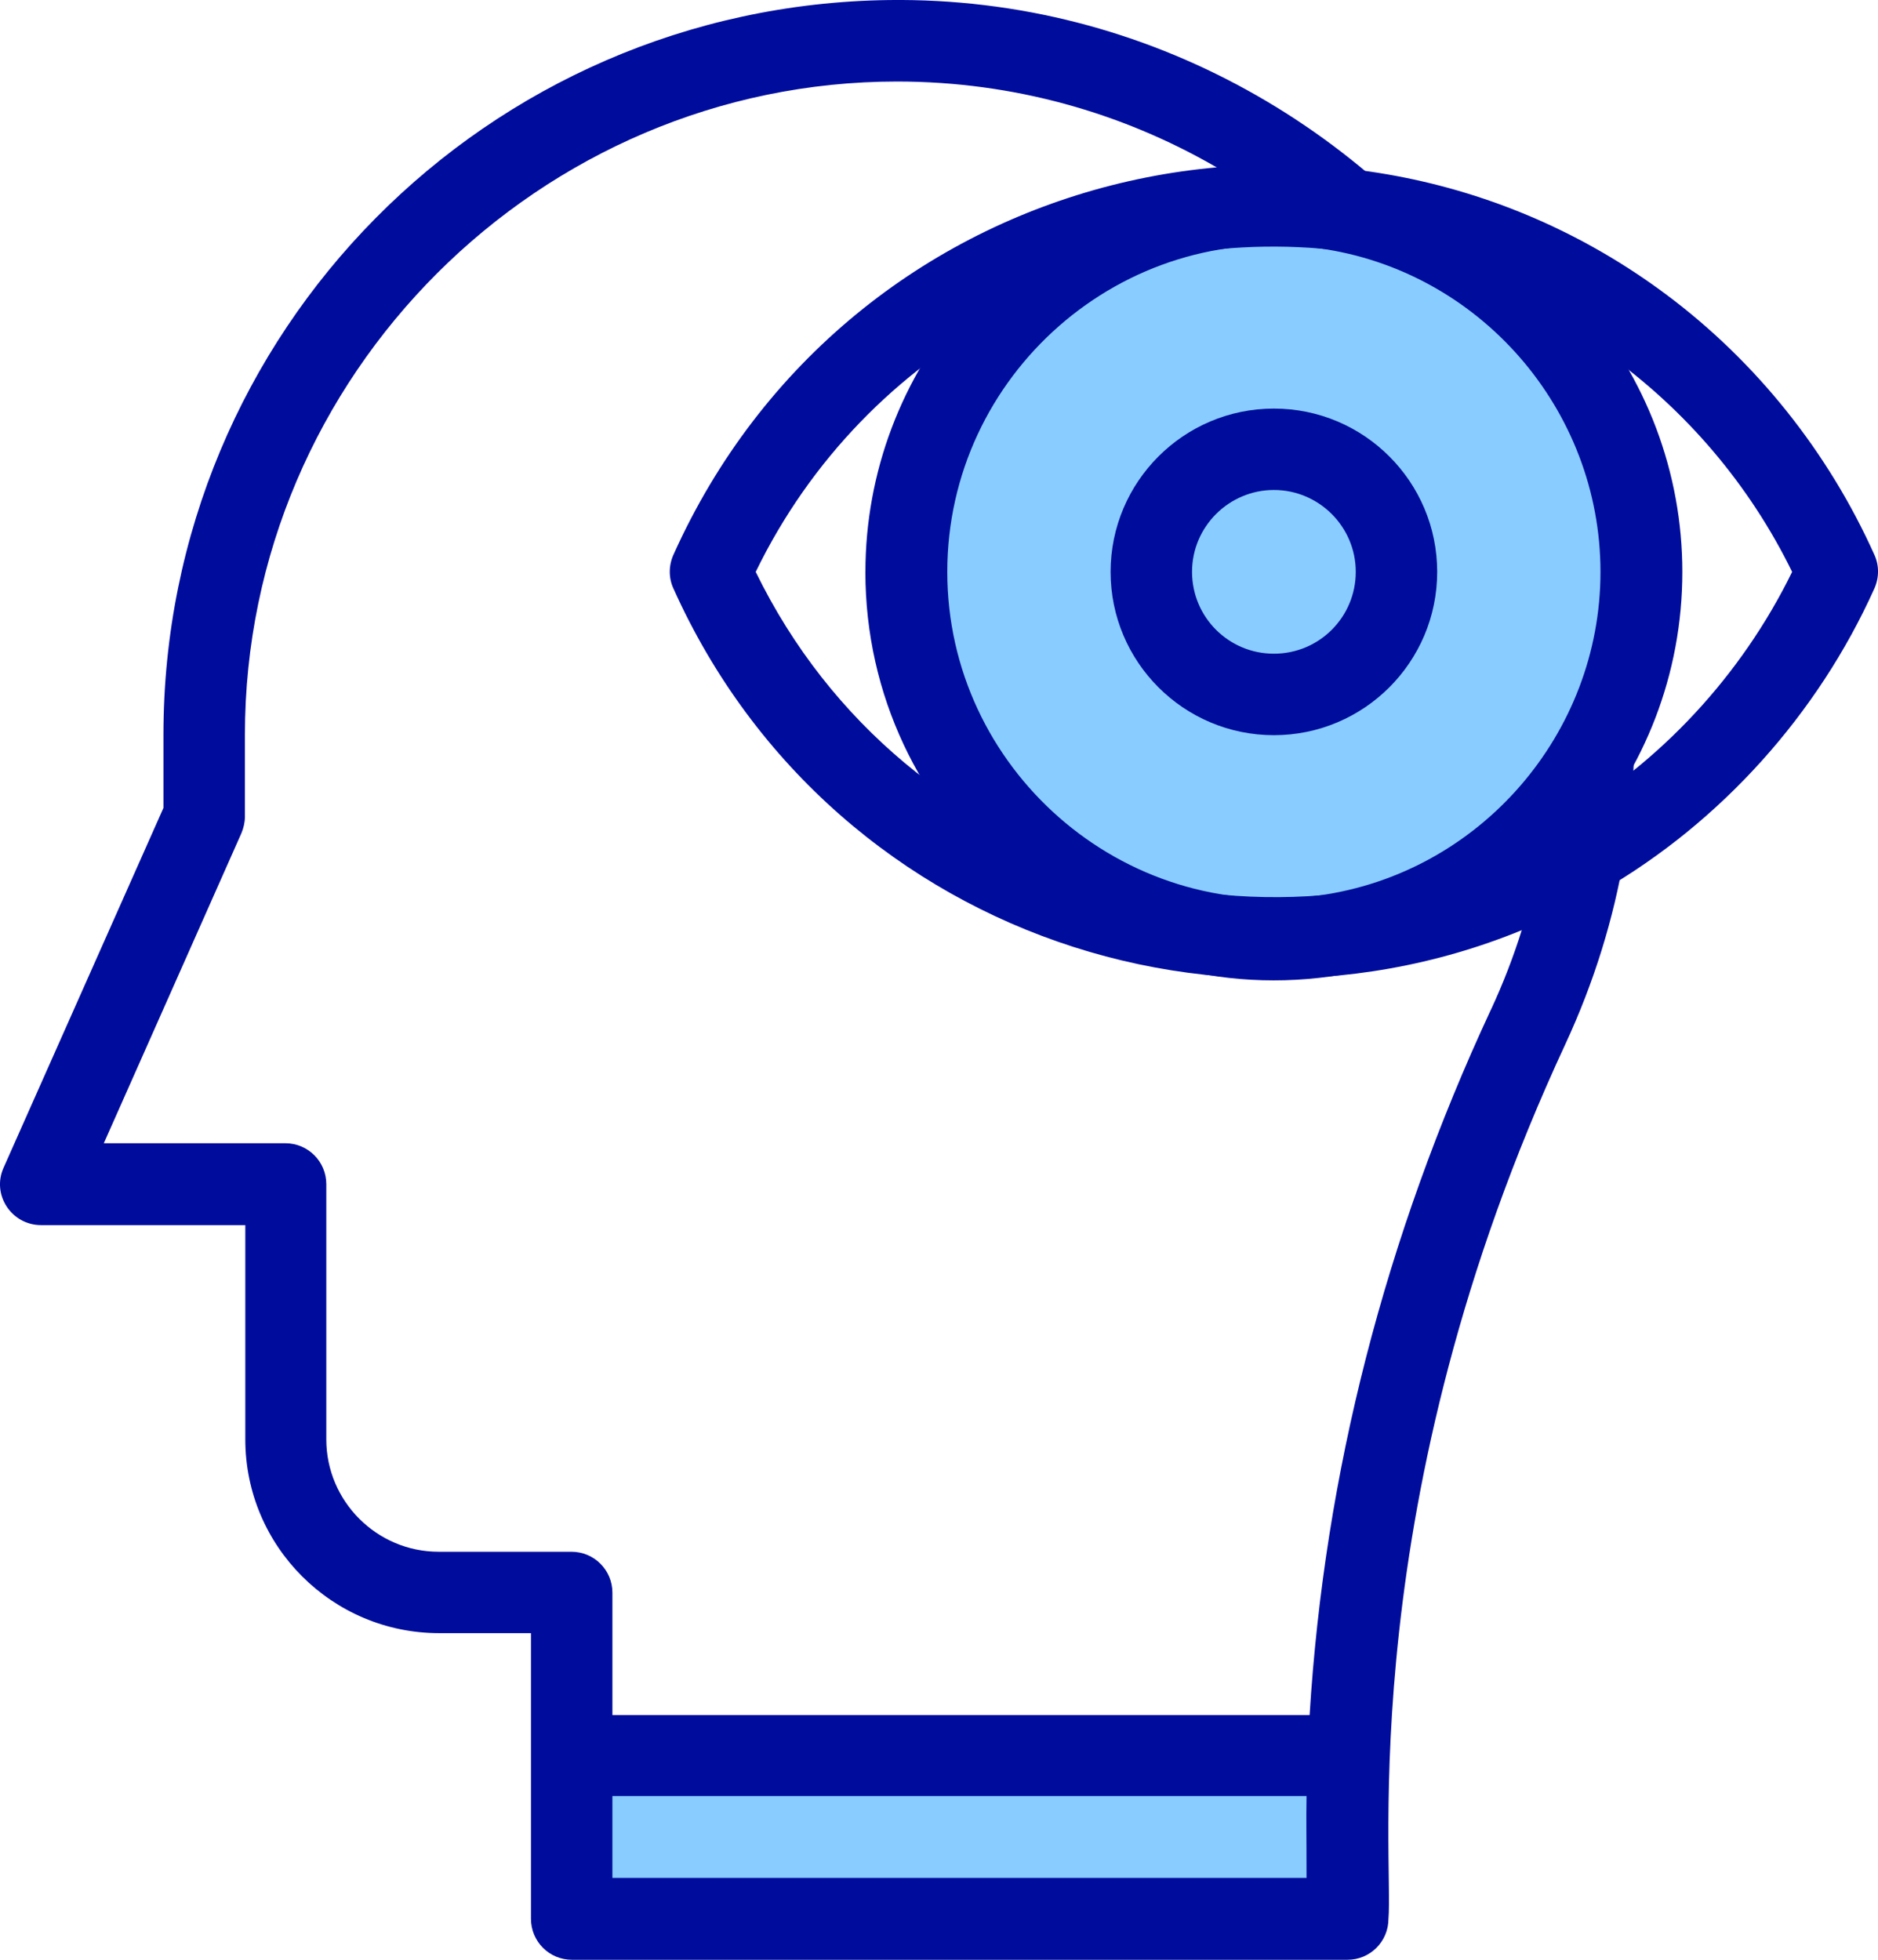
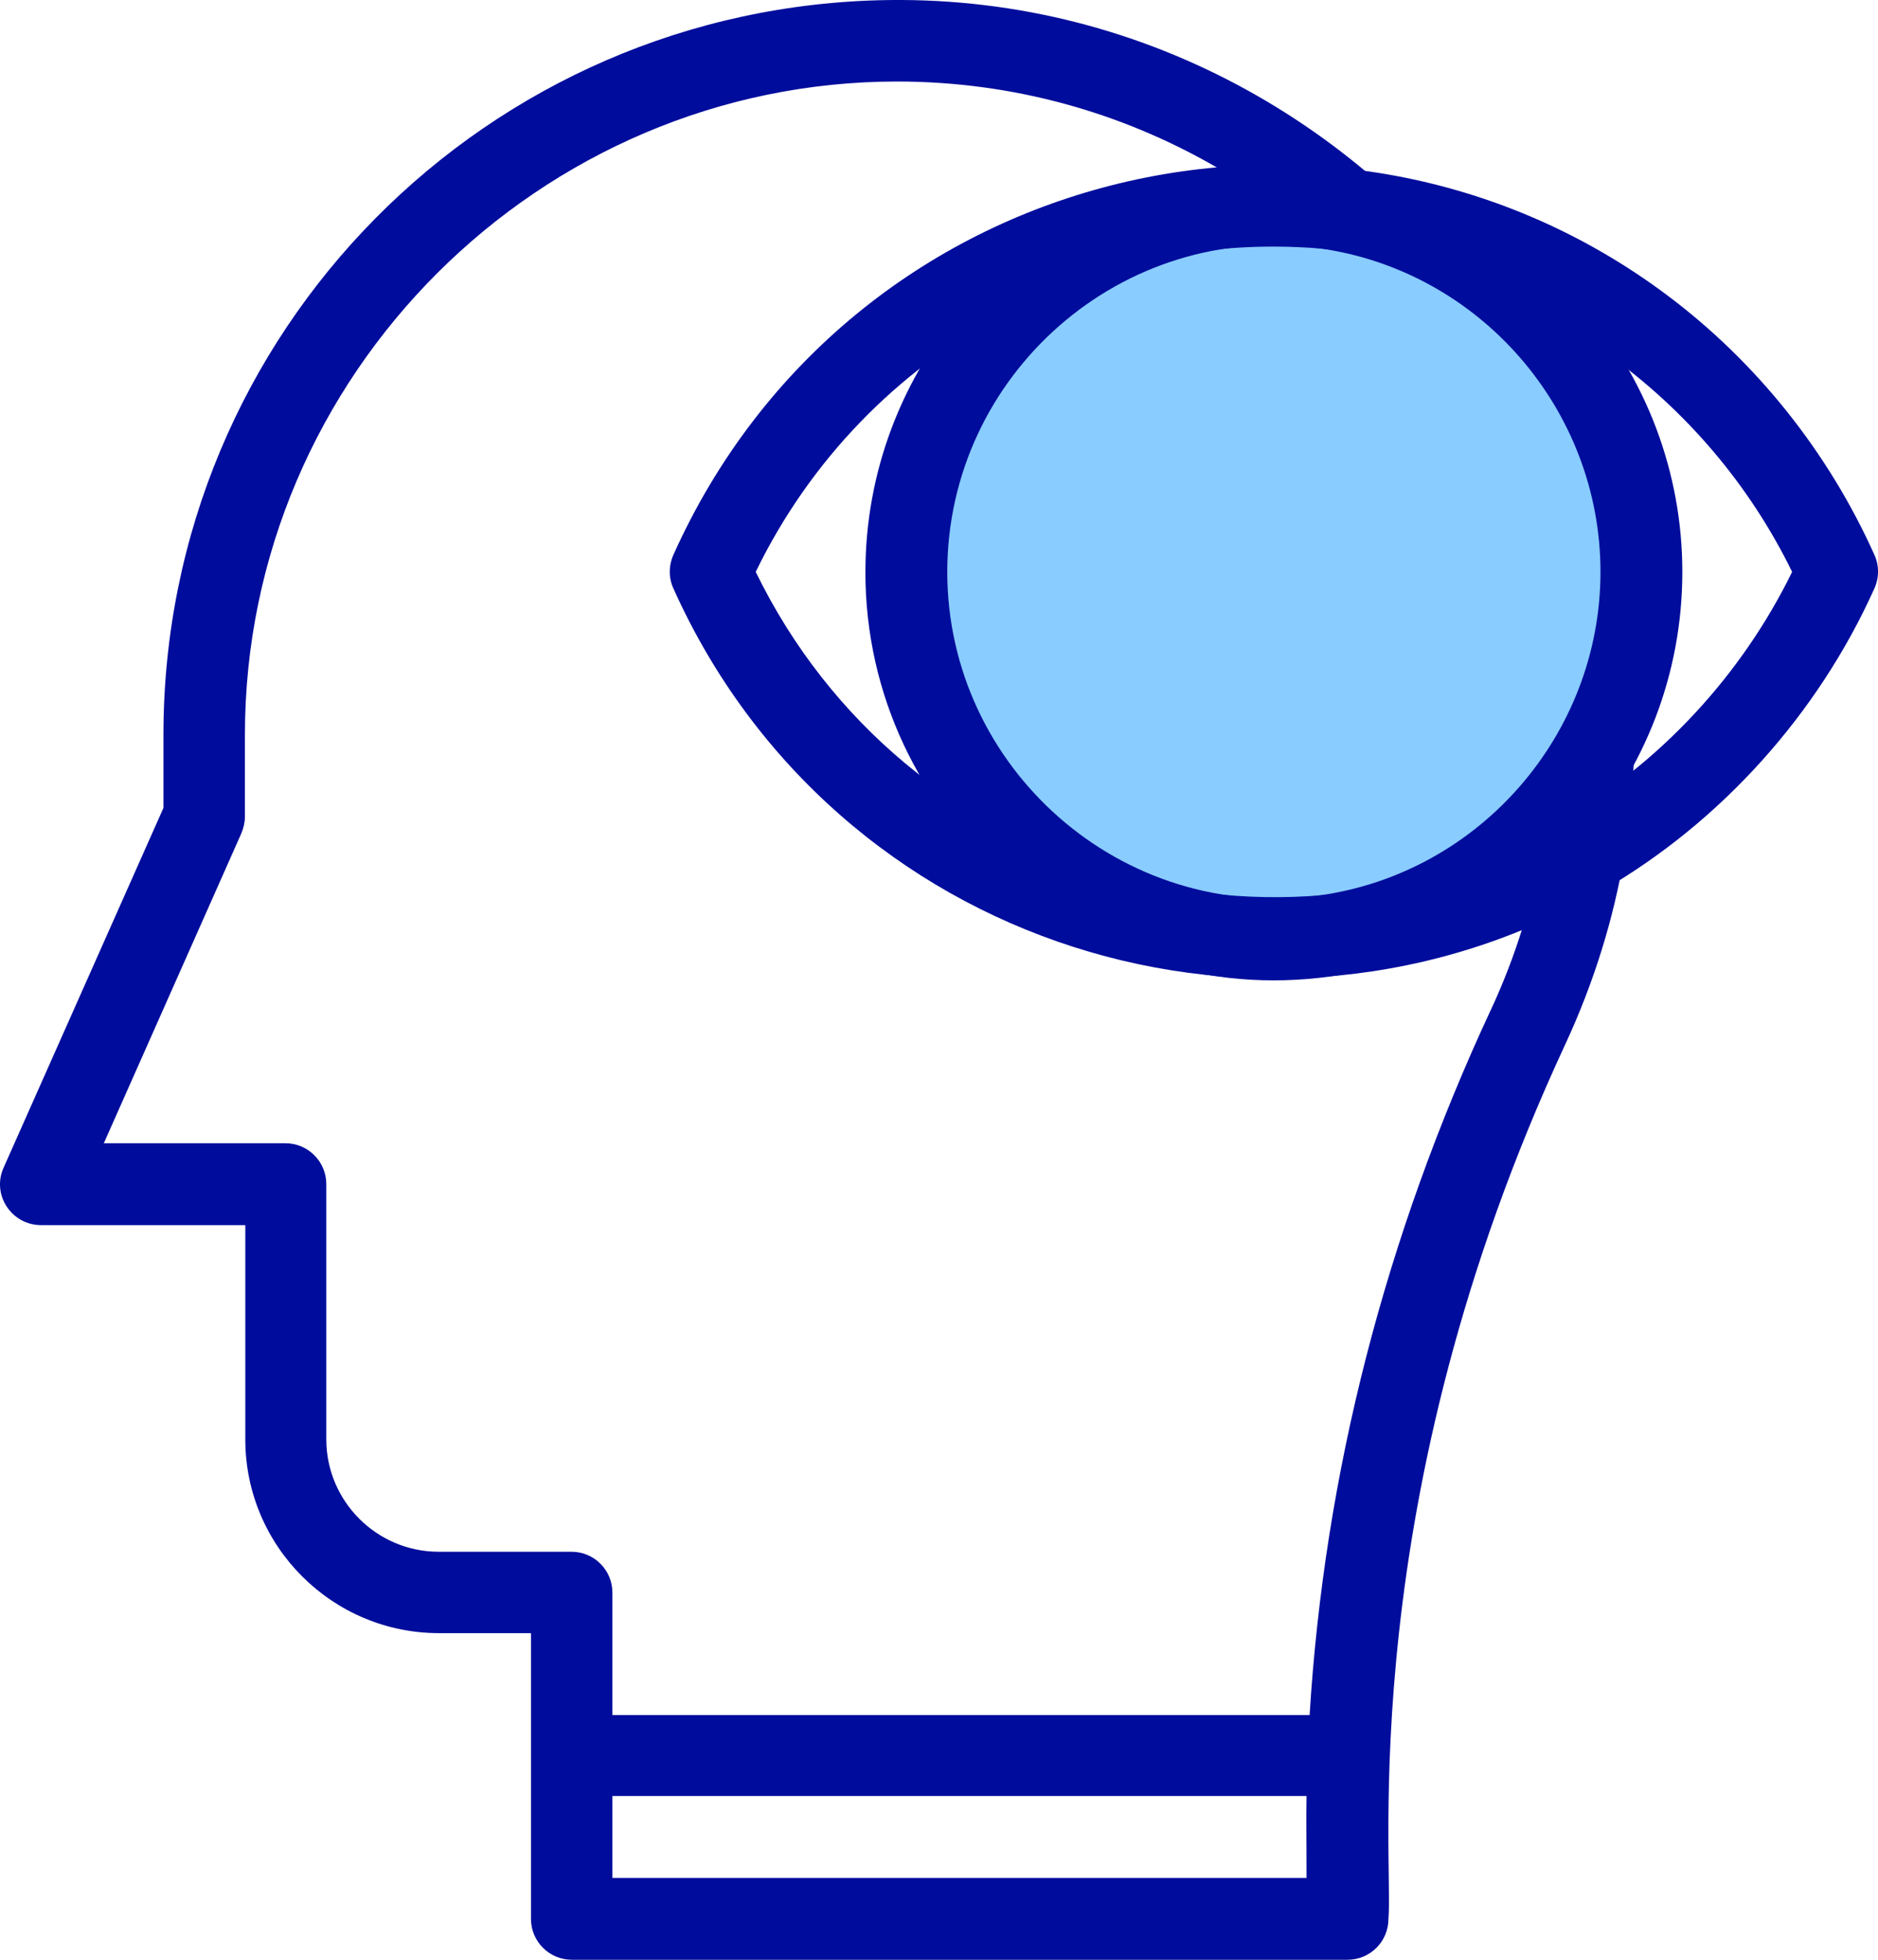
<svg xmlns="http://www.w3.org/2000/svg" id="Layer_2" data-name="Layer 2" viewBox="0 0 477.41 498.18">
  <defs>
    <style>
      .cls-1 {
        fill: #000d9c;
      }

      .cls-2 {
        fill: #89ccff;
      }
    </style>
  </defs>
  <g id="_vision_mind_thought_user_human_brain" data-name=" vision, mind, thought, user, human brain">
    <g>
-       <path class="cls-2" d="M342.55,446.26h.33c-.22,5.98-.33,11.96-.33,17.93v23.58h-197.27v-41.51h197.27Z" />
      <path class="cls-1" d="M225.98.01C123.8,1.34,41.55,84.37,41.55,186.77v18.6L.92,296.81c-3.1,6.86,1.99,14.61,9.52,14.61h51.92v54.46c0,27.23,22.14,49.26,49.26,49.26h23.36v72.62c0,5.76,4.65,10.41,10.41,10.41h197.16c5.76,0,10.41-4.65,10.41-10.41,1.33-14.61-9.08-106.05,44.95-222.29C457.02,138.06,358.27-1.65,225.98.01ZM332.14,477.36h-176.46v-20.81h176.46c-.11,6.75,0,8.97,0,20.81ZM378.97,256.73c-26.9,57.79-42.29,118.01-46.05,179.23h-177.24v-31.11c0-5.76-4.65-10.4-10.41-10.4h-33.76c-15.72,0-28.56-12.84-28.56-28.56v-64.87c0-5.76-4.65-10.41-10.41-10.41H26.39l34.98-78.82c.55-1.33.89-2.77.89-4.21v-20.81c0-91.44,75.05-166.05,165.83-166.05,118.56.11,201.7,126.76,150.89,236.02Z" />
      <path class="cls-2" d="M336.79,52.82c45.5,6.31,80.48,45.28,80.48,92.55s-34.98,86.24-80.48,92.55c-8.41.67-17.16.67-25.9,0-45.5-6.31-80.48-45.28-80.48-92.55s34.98-86.24,80.48-92.55c8.3-.66,17.16-.78,25.9,0Z" />
      <path class="cls-1" d="M171.18,149.57c-1.22-2.66-1.22-5.76,0-8.52C215.8,41.64,339.45,11.97,423.7,74.96c22.8,17.05,41.07,39.96,52.8,66.09,1.22,2.66,1.22,5.76,0,8.52-14.39,31.99-38.97,59.34-69.19,76.83-84.69,49.04-195.06,14.72-236.13-76.83ZM192.11,145.37c37.97,77.82,132.73,104.95,204.8,63.1,25.13-14.5,45.83-36.86,58.67-63.1-21.81-44.61-65.09-75.72-114.13-81.59-61-7.53-121.44,24.24-149.34,81.59Z" />
      <path class="cls-1" d="M220,145.37c0-25.24,9.19-49.48,25.79-68.41,41.4-47.16,114.69-47.05,156.09,0,16.6,18.93,25.79,43.17,25.79,68.41,0,52.25-38.75,95.76-89.45,102.84-62.44,8.64-118.23-39.96-118.23-102.84ZM240.81,145.37c0,49.82,44.28,89.23,94.54,82.25,40.74-5.65,71.51-40.96,71.51-82.25s-30.77-76.61-71.51-82.25c-50.26-7.09-94.54,32.32-94.54,82.25Z" />
-       <path class="cls-1" d="M323.84,186.88c-22.92,0-41.51-18.6-41.51-41.51s18.6-41.51,41.51-41.51,41.51,18.6,41.51,41.51-18.6,41.51-41.51,41.51ZM323.84,124.55c-11.4,0-20.81,9.3-20.81,20.81s9.3,20.81,20.81,20.81,20.81-9.3,20.81-20.81-9.41-20.81-20.81-20.81Z" />
    </g>
  </g>
</svg>